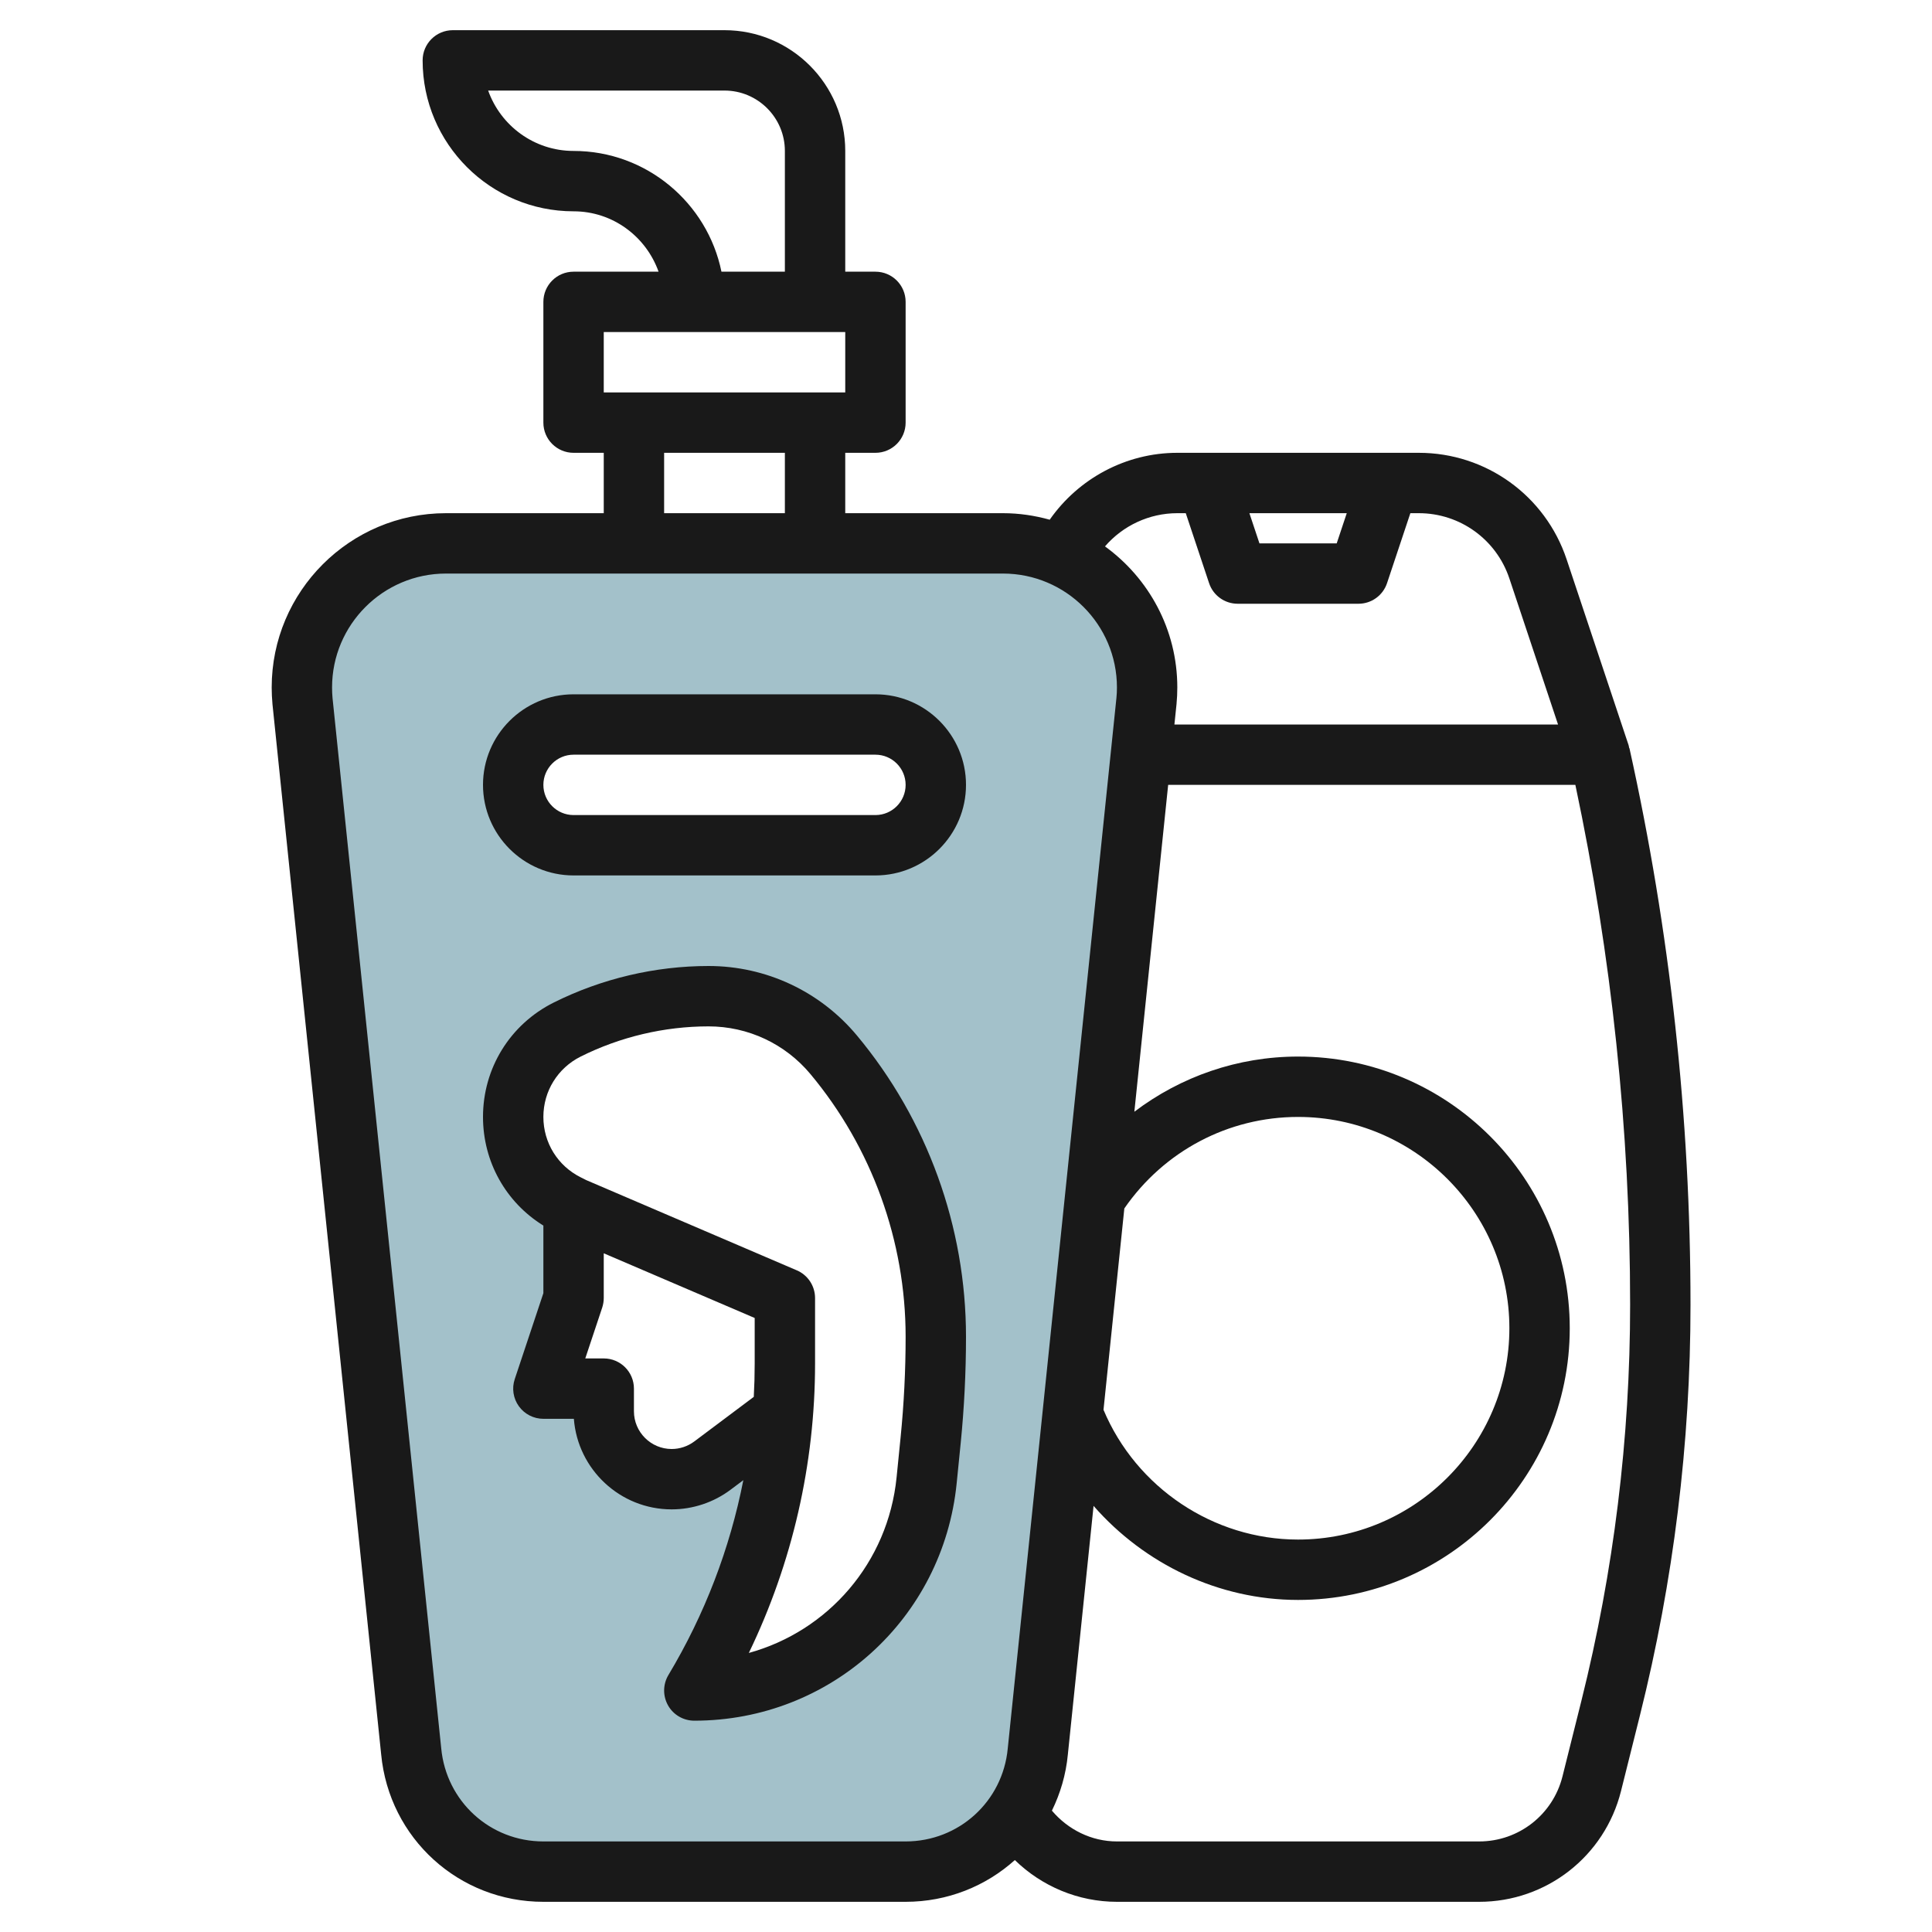
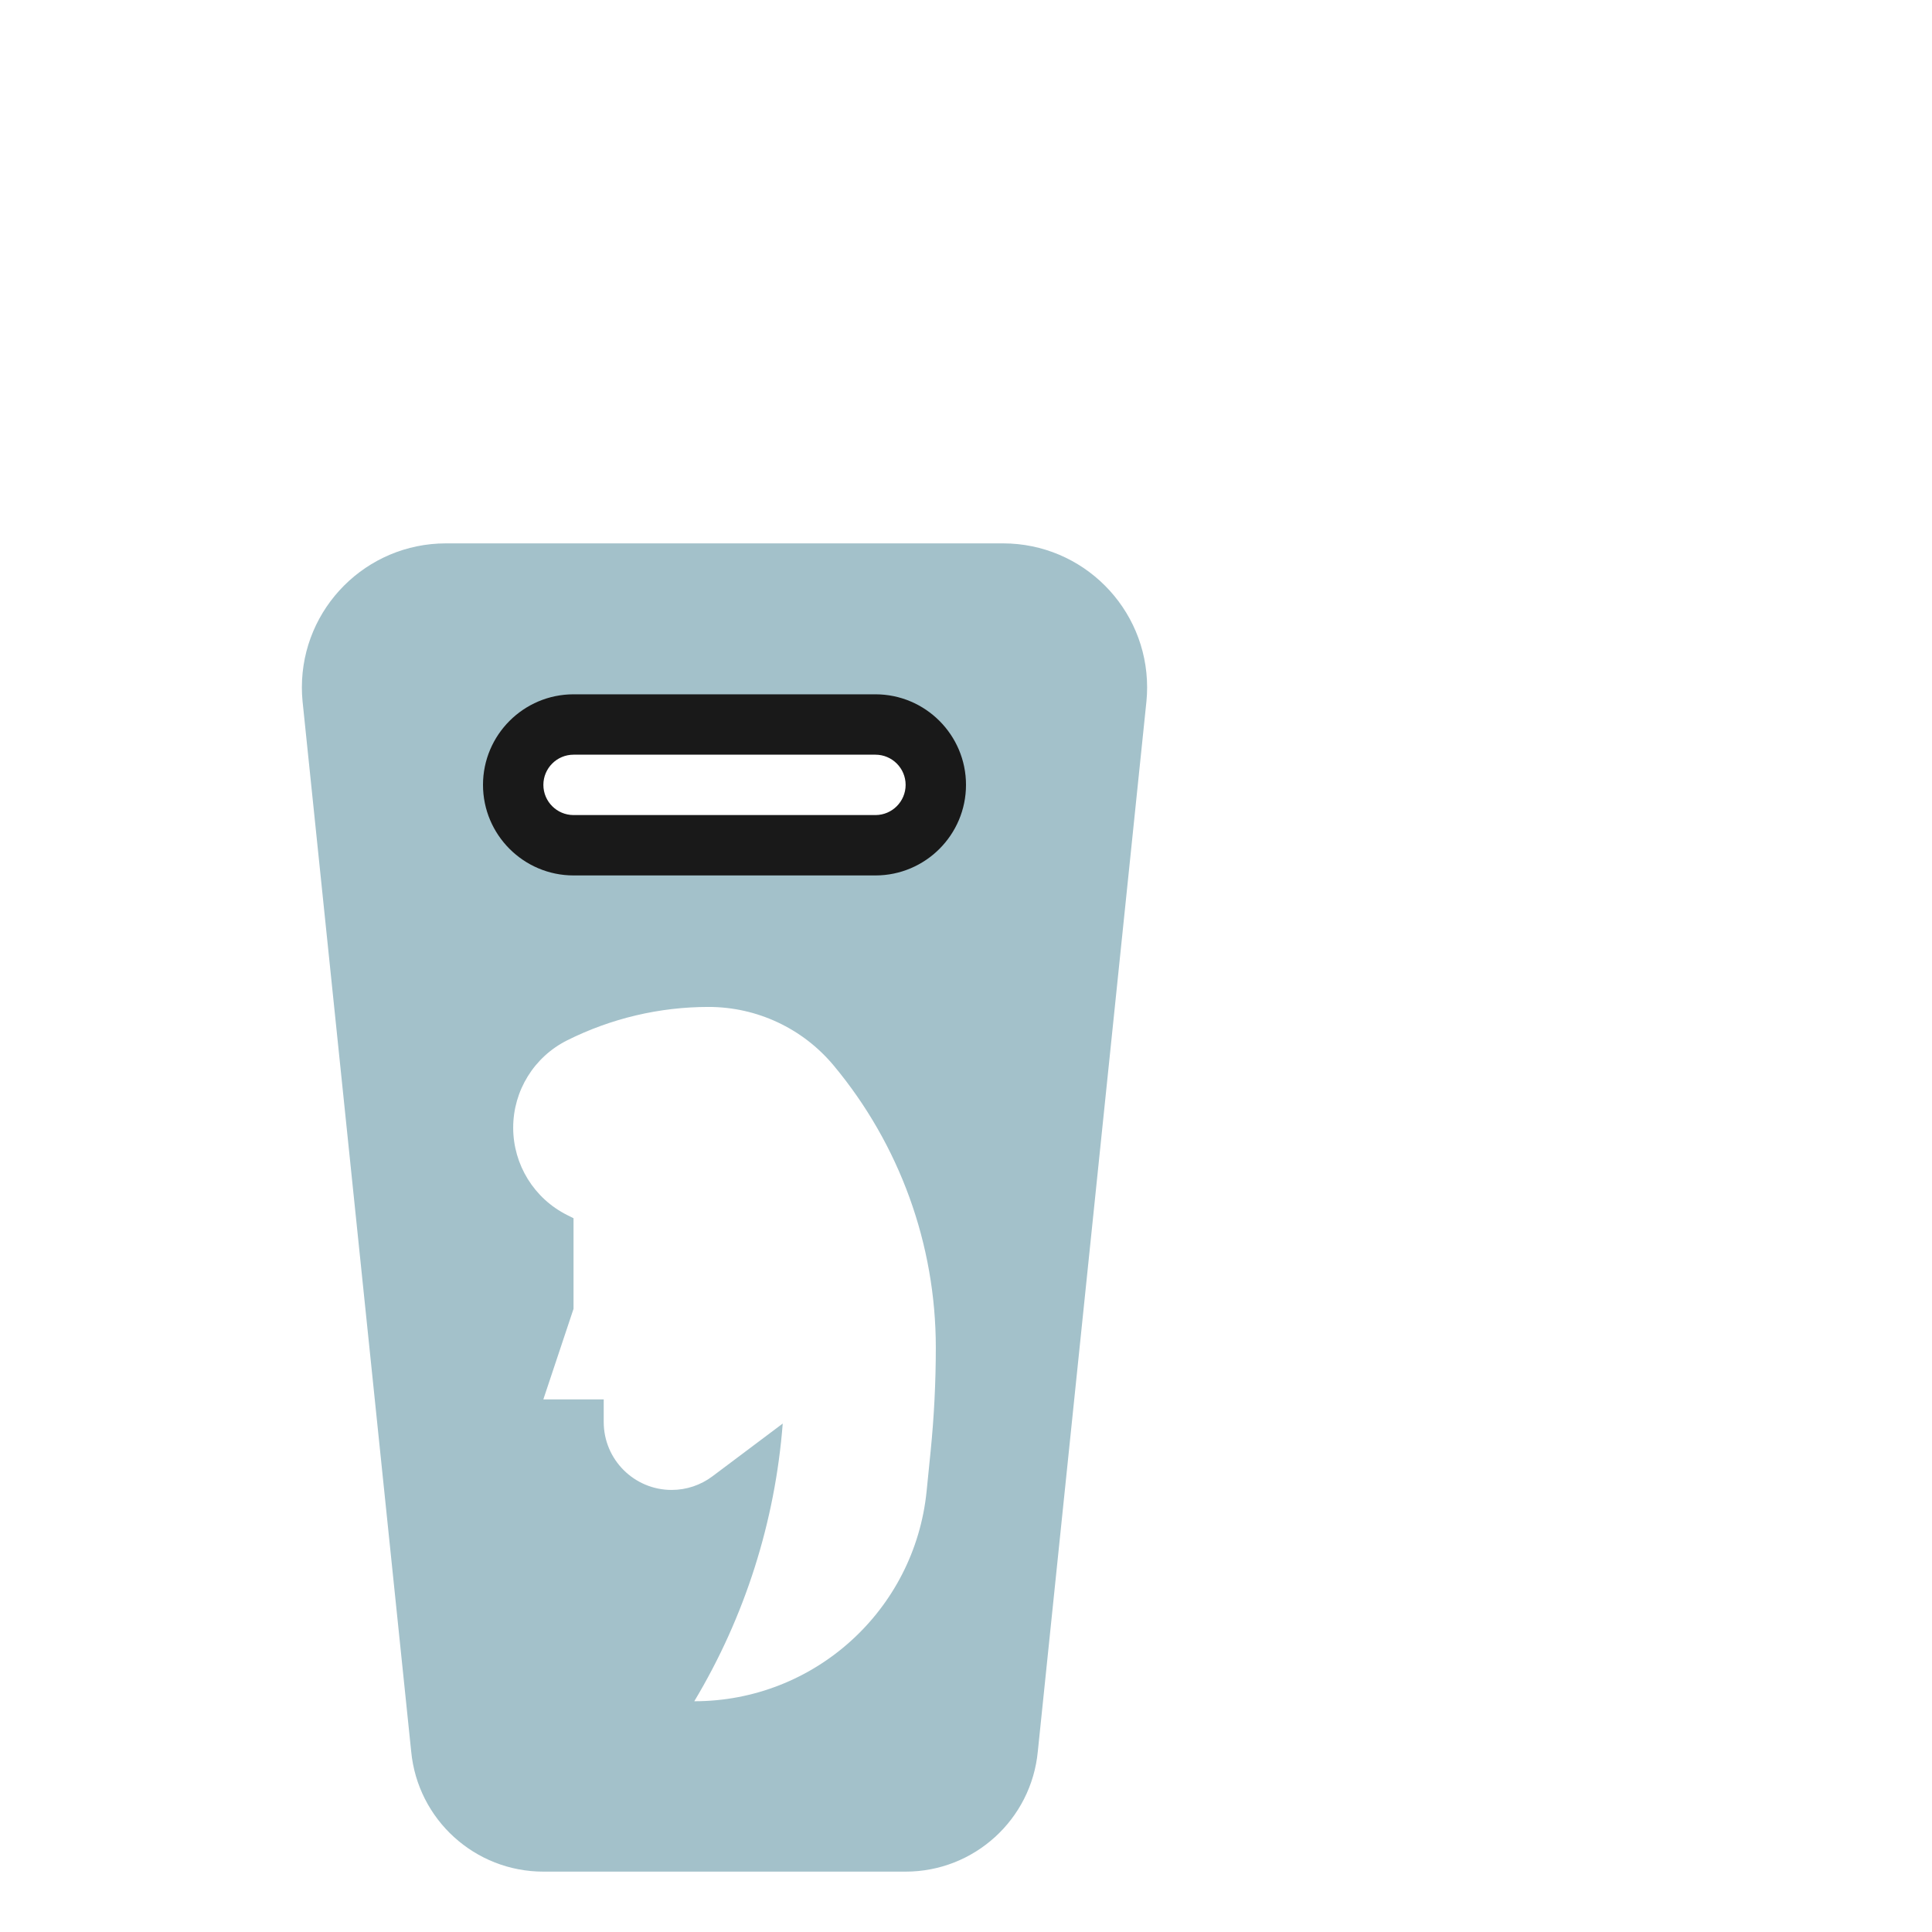
<svg xmlns="http://www.w3.org/2000/svg" id="Layer_3" enable-background="new 0 0 64 64" height="512" viewBox="0 0 64 64" width="512">
  <g>
    <path d="m33.227 18h-18.454c-2.636 0-4.773 2.137-4.773 4.773 0 .151.007.302.022.453l3.599 34.792c.215 2.258 2.111 3.982 4.379 3.982h12c2.268 0 4.164-1.724 4.379-3.982l3.599-34.792c.015-.151.022-.302.022-.453 0-2.636-2.137-4.773-4.773-4.773zm-2.398 30.065-.133 1.326c-.395 3.954-3.723 6.965-7.697 6.965 1.682-2.804 2.678-5.954 2.93-9.199l-2.33 1.749c-.39.292-.863.45-1.35.45-1.242 0-2.25-1.007-2.25-2.25v-.75h-2l1-3v-3l-.211-.106c-1.095-.548-1.788-1.668-1.788-2.894s.693-2.346 1.789-2.894c1.454-.727 3.057-1.106 4.683-1.106 1.602 0 3.121.711 4.146 1.942 2.185 2.622 3.382 5.927 3.382 9.341 0 1.144-.057 2.288-.171 3.426zm-1.829-20.065h-10c-1.105 0-2-.895-2-2s.895-2 2-2h10c1.105 0 2 .895 2 2s-.895 2-2 2z" fill="#a3c1ca" />
    <g fill="#191919">
-       <path d="m18 40.599v2.239l-.948 2.846c-.103.305-.051.641.137.901.188.261.49.415.811.415h1.01c.128 1.676 1.532 3 3.24 3 .699 0 1.392-.231 1.95-.65l.424-.318c-.445 2.269-1.282 4.454-2.481 6.454-.186.31-.19.694-.013 1.008s.51.506.87.506c4.507 0 8.243-3.382 8.691-7.865l.133-1.326c.116-1.163.176-2.35.176-3.527 0-3.64-1.283-7.185-3.613-9.98-1.22-1.463-3.011-2.302-4.915-2.302-1.771 0-3.544.419-5.13 1.211-1.445.722-2.342 2.174-2.342 3.789 0 1.484.757 2.83 2 3.599zm4.999 7.151c-.215.161-.48.25-.749.25-.689 0-1.25-.561-1.25-1.25v-.75c0-.553-.447-1-1-1h-.612l.561-1.684c.033-.102.051-.209.051-.316v-1.483l5 2.143v1.51c0 .368-.01.735-.03 1.103zm-3.763-12.75c1.309-.654 2.773-1 4.235-1 1.309 0 2.54.577 3.378 1.583 2.032 2.437 3.151 5.526 3.151 8.699 0 1.11-.056 2.229-.166 3.327l-.133 1.326c-.283 2.836-2.272 5.099-4.895 5.821 1.44-2.982 2.194-6.26 2.194-9.587v-2.169c0-.4-.238-.762-.606-.919l-6.973-2.988-.185-.093c-.762-.381-1.236-1.147-1.236-2s.474-1.619 1.236-2z" />
      <path d="m19 29h10c1.654 0 3-1.346 3-3s-1.346-3-3-3h-10c-1.654 0-3 1.346-3 3s1.346 3 3 3zm0-4h10c.552 0 1 .449 1 1s-.448 1-1 1h-10c-.552 0-1-.449-1-1s.448-1 1-1z" />
-       <path d="m14.773 17c-3.183 0-5.773 2.59-5.773 5.773 0 .183.009.366.026.555l3.6 34.784c.265 2.786 2.575 4.888 5.374 4.888h12c1.391 0 2.659-.521 3.618-1.383.893.871 2.102 1.383 3.382 1.383h12c2.227 0 4.158-1.509 4.698-3.669l.628-2.511c1.111-4.443 1.674-9.019 1.674-13.6 0-6.189-.681-12.393-2.023-18.437l-.007.002c-.008-.034-.01-.068-.021-.101l-2.052-6.153c-.704-2.113-2.671-3.531-4.897-3.531h-8c-1.702 0-3.274.851-4.227 2.216-.493-.137-1.01-.216-1.546-.216h-5.227v-2h1c.553 0 1-.448 1-1v-4c0-.552-.447-1-1-1h-1v-4c0-2.206-1.794-4-4-4h-9c-.553 0-1 .448-1 1 0 2.757 2.243 5 5 5 1.302 0 2.402.839 2.816 2h-2.816c-.553 0-1 .448-1 1v4c0 .552.447 1 1 1h1v2zm22.472 23.031c1.311-1.898 3.441-3.031 5.755-3.031 3.859 0 7 3.141 7 7s-3.141 7-7 7c-2.806 0-5.363-1.723-6.445-4.298zm14.941-14.031c1.199 5.654 1.814 11.442 1.814 17.22 0 4.418-.543 8.831-1.613 13.116l-.628 2.511c-.318 1.267-1.452 2.153-2.759 2.153h-12c-.843 0-1.62-.39-2.154-1.02.278-.569.465-1.193.528-1.86l.852-8.235c1.684 1.924 4.14 3.115 6.774 3.115 4.963 0 9-4.037 9-9s-4.037-9-9-9c-1.996 0-3.884.661-5.423 1.828l1.12-10.828zm-7.573-9-.333 1h-2.559l-.333-1zm-5.613 0h.28l.772 2.316c.135.409.517.684.948.684h4c.431 0 .812-.275.948-.684l.772-2.316h.28c1.363 0 2.568.869 3 2.163l1.612 4.837h-12.708l.07-.677c.017-.183.026-.366.026-.55 0-1.922-.948-3.623-2.396-4.673.592-.686 1.463-1.1 2.396-1.1zm-2 5.773c0 .119-.005.237-.017.349l-3.6 34.8c-.166 1.755-1.621 3.078-3.383 3.078h-12c-1.762 0-3.217-1.323-3.384-3.085l-3.6-34.787c-.011-.117-.016-.236-.016-.355 0-2.08 1.692-3.773 3.773-3.773h18.453c2.082 0 3.774 1.693 3.774 3.773zm-18-17.773c-1.304 0-2.416-.836-2.829-2h7.829c1.103 0 2 .897 2 2v4h-2.101c-.465-2.279-2.485-4-4.899-4zm1 6h8v2h-8zm2 4h4v2h-4z" />
    </g>
  </g>
</svg>